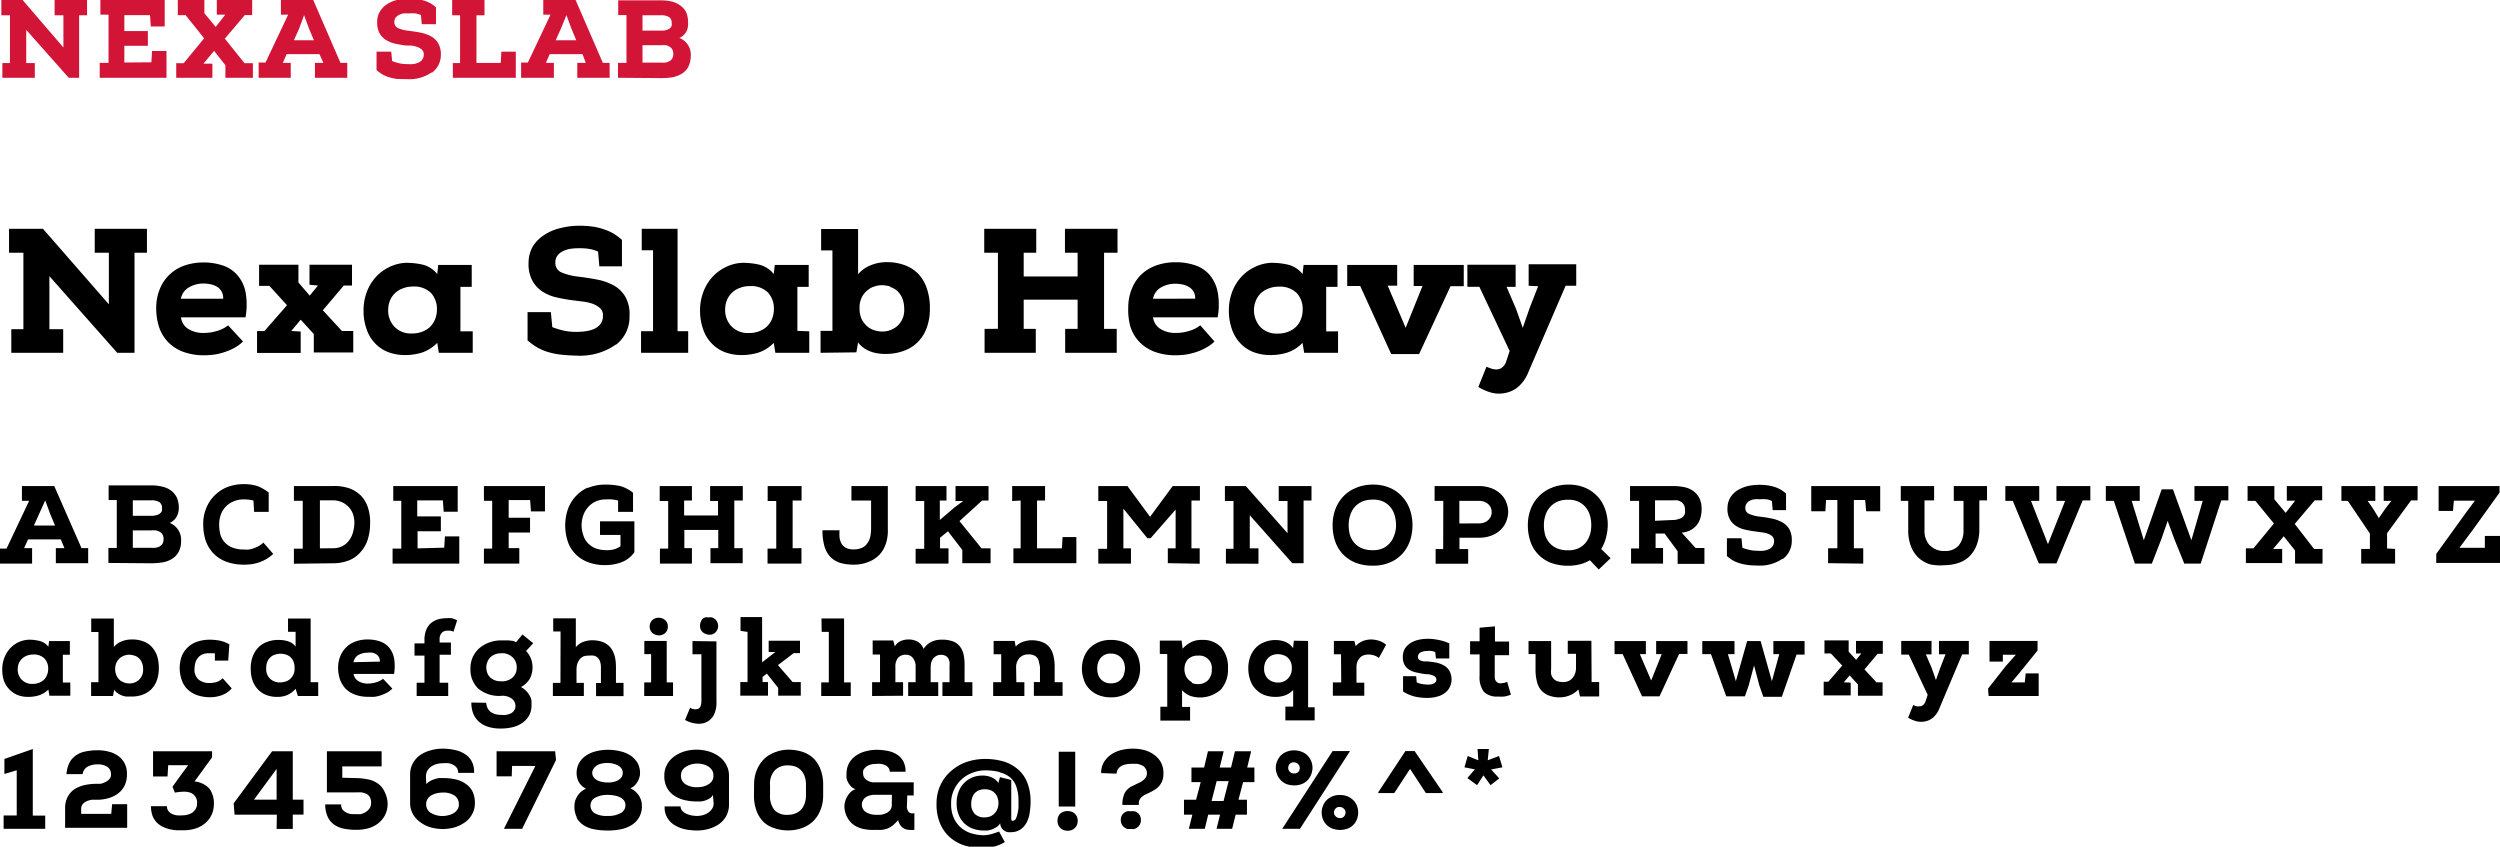
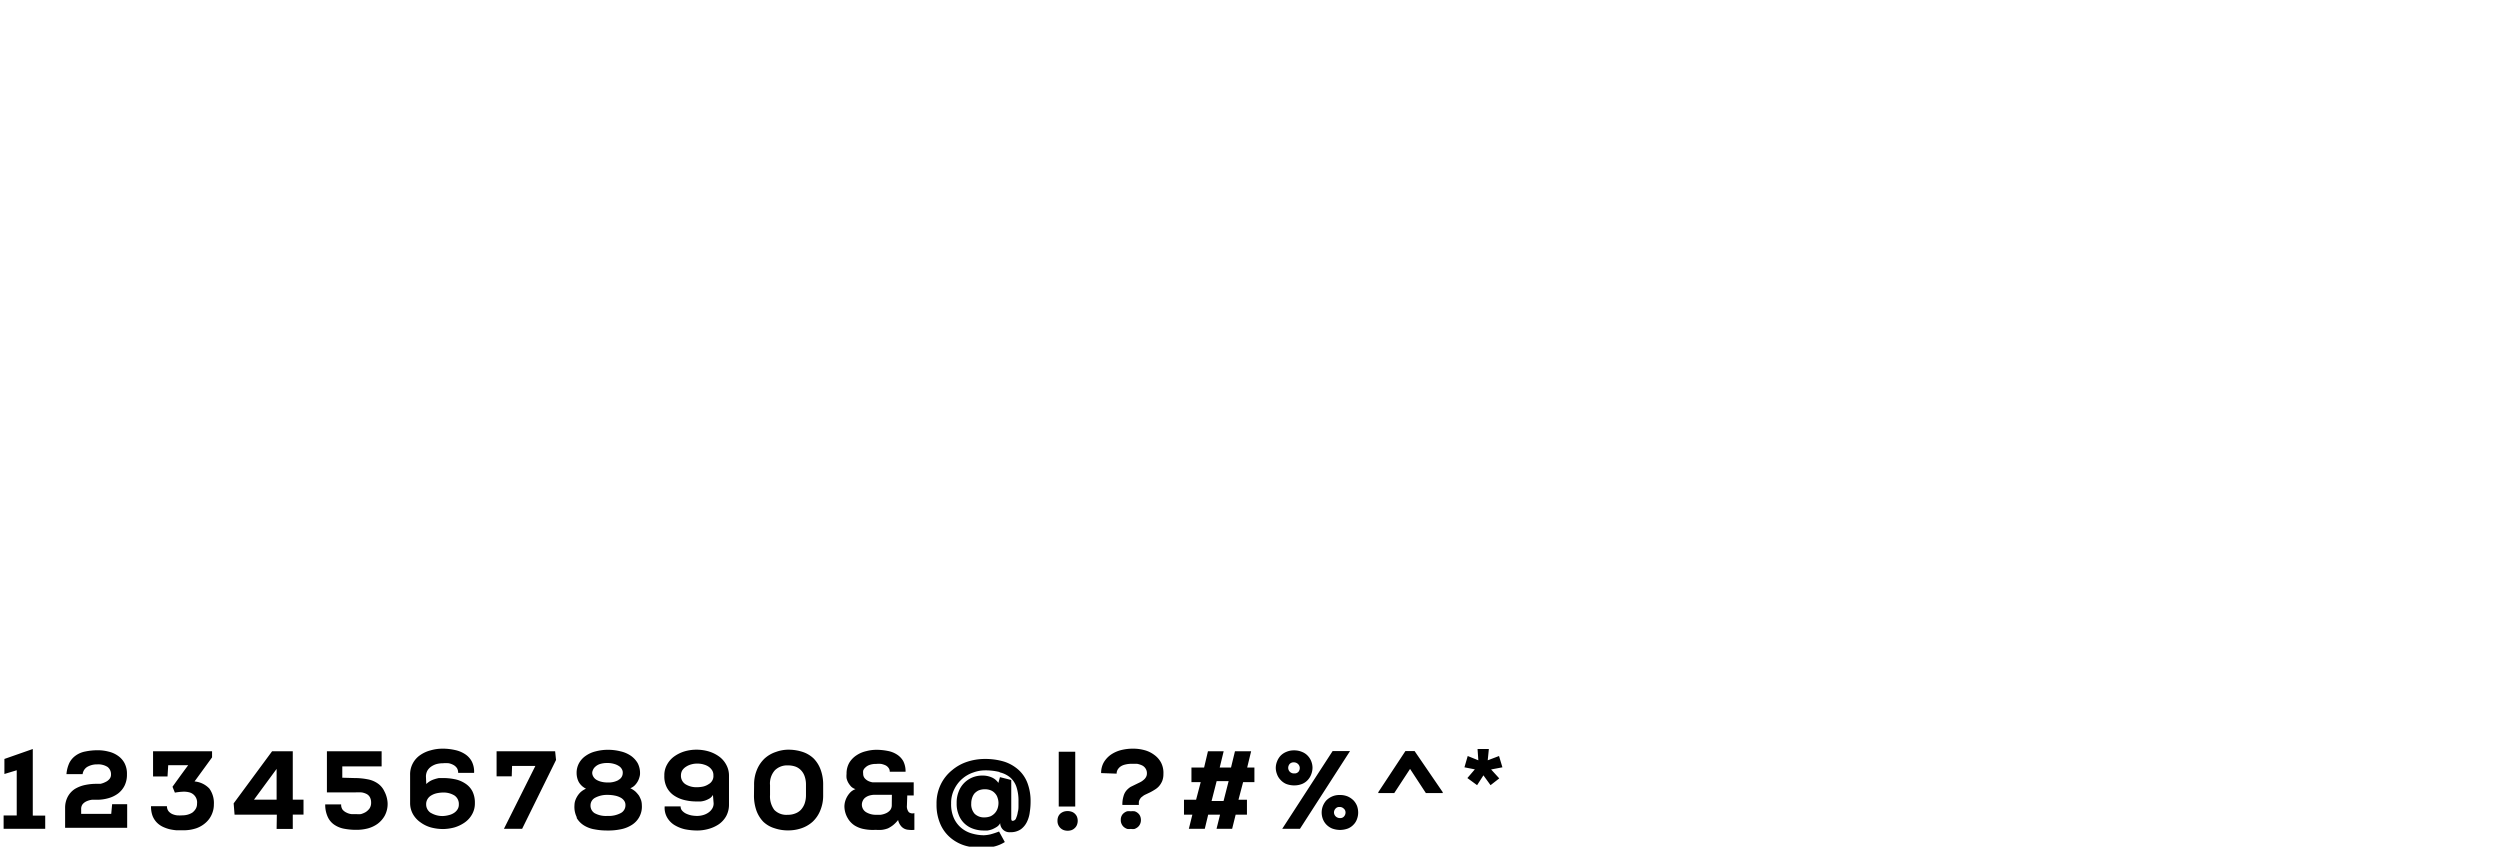
<svg xmlns="http://www.w3.org/2000/svg" id="Layer_1" data-name="Layer 1" viewBox="0 0 221.16 74.9">
  <defs>
    <style>.cls-1{fill:none;}.cls-2{clip-path:url(#clip-path);}.cls-3{fill:#d21437;}</style>
    <clipPath id="clip-path">
      <rect class="cls-1" y="-0.13" width="221.16" height="75.13" />
    </clipPath>
  </defs>
  <title>nexa-slab-accent-typography</title>
  <g class="cls-2">
-     <path class="cls-3" d="M56.84,4h1.61a2.86,2.86,0,0,1,.43,0,.82.82,0,0,1,.35.13.69.69,0,0,1,.24.24.75.75,0,0,1,.09.39.77.77,0,0,1-.11.44.67.67,0,0,1-.29.24.88.88,0,0,1-.36.1,2.12,2.12,0,0,1-.34,0H56.84Zm0-2.65h1.62a1.28,1.28,0,0,1,.74.17.59.59,0,0,1,.22.51.75.75,0,0,1,0,.24.48.48,0,0,1-.14.22.94.94,0,0,1-.3.16,1.59,1.59,0,0,1-.49.06H56.84Zm1.62,5.56a6,6,0,0,0,1-.07,2.58,2.58,0,0,0,.82-.3,1.59,1.59,0,0,0,.59-.59,2.24,2.24,0,0,0,.24-1,1.59,1.59,0,0,0-1-1.59,1.38,1.38,0,0,0,.64-.62A1.65,1.65,0,0,0,60.87,2a2.29,2.29,0,0,0-.17-.92A1.69,1.69,0,0,0,60.2.5a2.23,2.23,0,0,0-.76-.36,4.26,4.26,0,0,0-1-.11H54.69v1.3h.73V5.56h-.75V6.88ZM50.11,1.34l.45,1.22.42,1H49.16l.45-1Zm1.71,4.22h-.75V6.88h2.86V5.56h-.6L50.92,0H48.06v1.3h.64l-2,4.23h-.6V6.88H49V5.56h-.71l.34-.77h2.9ZM40.7,1.35V5.58h-.64v1.3h5.57V4.57H44.35l-.05,1H42.15V1.35h.71V0H40V1.35ZM38.2,6.44A1.94,1.94,0,0,0,39,4.84a1.89,1.89,0,0,0-.23-1,1.63,1.63,0,0,0-.63-.62,3.23,3.23,0,0,0-.92-.33c-.35-.07-.71-.12-1.08-.17a3,3,0,0,1-.94-.24.54.54,0,0,1-.31-.54.64.64,0,0,1,.1-.37.85.85,0,0,1,.29-.24,1.24,1.24,0,0,1,.41-.14,3.64,3.64,0,0,1,.48,0,3.44,3.44,0,0,1,.61,0,2.44,2.44,0,0,1,.46.14l.07.81h1.26V1.73c0-.12,0-.23,0-.34s0-.22,0-.34,0-.25,0-.39a2.28,2.28,0,0,0-.38-.3,2.42,2.42,0,0,0-.51-.25A3.61,3.61,0,0,0,37-.06a4.15,4.15,0,0,0-.83-.07A4.52,4.52,0,0,0,35.12,0a2.66,2.66,0,0,0-.89.38,1.9,1.9,0,0,0-.62.64,1.62,1.62,0,0,0-.24.89,2,2,0,0,0,.19,1,1.65,1.65,0,0,0,.56.61,2.62,2.62,0,0,0,.82.34c.32.07.65.13,1,.17l.44,0a2.11,2.11,0,0,1,.51.12,1.06,1.06,0,0,1,.42.23.54.54,0,0,1,.18.44.72.72,0,0,1-.13.44.8.8,0,0,1-.33.27,1.69,1.69,0,0,1-.48.14,4.91,4.91,0,0,1-.55,0,3.1,3.1,0,0,1-.76-.09,3.94,3.94,0,0,1-.55-.18l-.08-.83H33.31V6.2a4.29,4.29,0,0,0,.5.37,3,3,0,0,0,.57.25,4.15,4.15,0,0,0,.71.16Q35.49,7,36,7a3.44,3.44,0,0,0,2.19-.6M26.9,1.34l.45,1.22.42,1H26l.45-1Zm1.71,4.22h-.75V6.88h2.86V5.56h-.6L27.71,0H24.85v1.3h.64l-2,4.23h-.61V6.88h2.84V5.56h-.7l.34-.77h2.9ZM19.89,3.42l1.77-2.09h.65V0H19.18V1.3l.75,0-.85,1.08-1-1.21V0H15.73V1.34h.69l1.64,2.05-1.81,2.2h-.66V6.88h3.2V5.63l-.79,0,.94-1.13,1,1.27V6.88h2.43V5.59h-.74ZM11,5.53V4.05h2.08V2.75H11V1.34h2.27l.07,1h1.23V0H8.88v1.3H9.6V5.56H8.82V6.88h5.91V4.51H13.45l-.06,1ZM3.08,6.88V5.58H2.32V2.64L6.08,6.88H7V1.35h.7V0H4.83V1.35h.78V4.2L2,0H.12V1.35H.88V5.58H.21v1.3Z" />
    <path d="M132.63,68.86l-.72-.79,1-.19-.3-1-1,.38.1-1h-1l.07,1-.94-.38-.29,1,.92.18-.66.77.86.63.56-.87.63.87Zm-9.29,1.3,1.4-2.14,1.4,2.14h1.49v-.08l-2.49-3.64h-.81l-2.4,3.64v.08Zm-4.47,1.37a.43.43,0,0,1,.16.31.52.52,0,0,1-.11.36.43.43,0,0,1-.37.17.53.53,0,0,1-.4-.16.49.49,0,0,1-.14-.35.5.5,0,0,1,.14-.33.42.42,0,0,1,.35-.14.49.49,0,0,1,.37.14m-1.05-1.06a1.66,1.66,0,0,0-.5.35,1.71,1.71,0,0,0-.3.5,1.62,1.62,0,0,0,0,1.12,1.45,1.45,0,0,0,.31.5,1.54,1.54,0,0,0,.51.35,2,2,0,0,0,1.41,0,1.41,1.41,0,0,0,.5-.35,1.29,1.29,0,0,0,.3-.5,1.63,1.63,0,0,0,.1-.57,1.8,1.8,0,0,0-.1-.57,1.57,1.57,0,0,0-.31-.49,1.71,1.71,0,0,0-.51-.35,1.73,1.73,0,0,0-.71-.13,1.56,1.56,0,0,0-.7.14m-3-2.89a.49.49,0,0,1,.16.31.53.53,0,0,1-.1.37.45.45,0,0,1-.38.16.51.51,0,0,1-.41-.16.5.5,0,0,1-.13-.36.56.56,0,0,1,.13-.32.48.48,0,0,1,.37-.14.52.52,0,0,1,.36.14m3.07-1.14-4.46,6.88H115l4.43-6.88Zm-4.11.08a1.49,1.49,0,0,0-.51.35,1.59,1.59,0,0,0-.3.5,1.54,1.54,0,0,0-.11.55,1.56,1.56,0,0,0,.11.57,1.36,1.36,0,0,0,.31.5,1.43,1.43,0,0,0,.5.36,2,2,0,0,0,.71.13,1.86,1.86,0,0,0,.7-.13,1.38,1.38,0,0,0,.51-.36,1.48,1.48,0,0,0,.3-.5,1.66,1.66,0,0,0,.11-.58,1.59,1.59,0,0,0-.11-.56,1.5,1.5,0,0,0-.31-.49,1.39,1.39,0,0,0-.5-.34,1.76,1.76,0,0,0-.71-.14,1.68,1.68,0,0,0-.7.14m-6.92-.06-.34,1.44h-1.12v1.29h.82l-.41,1.56h-1.07v1.32h.74l-.31,1.25h1.41l.3-1.25h1.05l-.31,1.25H109l.31-1.25h1V70.75h-.75l.41-1.56h1V67.9h-.64l.35-1.44h-1.43l-.35,1.44h-1l.35-1.44Zm1.83,2.64-.45,1.76h-1.06l.45-1.76Zm-8.32,4.23a1,1,0,0,0,.28-.16.75.75,0,0,0,.2-.26.81.81,0,0,0,.08-.37.84.84,0,0,0-.08-.37.71.71,0,0,0-.2-.25.76.76,0,0,0-.28-.15,1.24,1.24,0,0,0-.33,0,1.26,1.26,0,0,0-.33,0,.85.85,0,0,0-.28.15.68.68,0,0,0-.2.24.75.75,0,0,0-.08.37.76.76,0,0,0,.08.38.75.75,0,0,0,.2.26,1,1,0,0,0,.29.16,1.24,1.24,0,0,0,.33,0,.93.93,0,0,0,.32,0m-1.59-4.89a.73.73,0,0,1,.08-.33.92.92,0,0,1,.24-.28,1.16,1.16,0,0,1,.42-.19,2.28,2.28,0,0,1,.63-.07l.44,0a1.87,1.87,0,0,1,.42.13.76.76,0,0,1,.32.27.75.75,0,0,1,.13.47.61.61,0,0,1-.08.3.82.82,0,0,1-.21.25,1.41,1.41,0,0,1-.31.21l-.37.18-.47.23a1.7,1.7,0,0,0-.38.33,1.3,1.3,0,0,0-.25.5,2.4,2.4,0,0,0-.1.77h1.46a2.44,2.44,0,0,1,0-.29.84.84,0,0,1,.07-.19l.09-.14a.69.69,0,0,1,.13-.11,1.12,1.12,0,0,1,.29-.19l.4-.19a4.49,4.49,0,0,0,.42-.24,1.61,1.61,0,0,0,.38-.31,1.71,1.71,0,0,0,.28-.45,1.64,1.64,0,0,0,.11-.62,2,2,0,0,0-.2-1,2,2,0,0,0-.61-.7,2.51,2.51,0,0,0-.87-.42,3.75,3.75,0,0,0-1-.13,4.26,4.26,0,0,0-1.08.13,2.85,2.85,0,0,0-.9.41,2.23,2.23,0,0,0-.62.68,1.9,1.9,0,0,0-.23.94Zm-4,5a.81.81,0,0,0,.28-.17.79.79,0,0,0,.2-.27,1,1,0,0,0,0-.78.86.86,0,0,0-.2-.26.76.76,0,0,0-.29-.16,1.11,1.11,0,0,0-.66,0,1,1,0,0,0-.29.16.79.79,0,0,0-.2.27.92.92,0,0,0-.07.38.85.85,0,0,0,.28.66.85.85,0,0,0,.29.17,1.11,1.11,0,0,0,.66,0m-1.12-6.94,0,4.85h1.46l0-4.85Zm-6,3.42a1,1,0,0,1,.37.27.94.94,0,0,1,.22.39,1.42,1.42,0,0,1,.08.45,1.57,1.57,0,0,1-.08.49,1.14,1.14,0,0,1-.24.41,1.21,1.21,0,0,1-.38.28,1.49,1.49,0,0,1-.54.1,1.18,1.18,0,0,1-.87-.32,1.26,1.26,0,0,1-.3-.91,1.49,1.49,0,0,1,.07-.47,1.23,1.23,0,0,1,.21-.41,1.21,1.21,0,0,1,.38-.28,1.5,1.5,0,0,1,.55-.1,1.39,1.39,0,0,1,.53.1m.8-1.59a2.22,2.22,0,0,1,.92.46,1.94,1.94,0,0,1,.54.83,3.88,3.88,0,0,1,.18,1.27c0,.06,0,.18,0,.37s0,.37-.06.57a2.13,2.13,0,0,1-.15.54.33.33,0,0,1-.27.24l-.1,0s-.06-.08-.06-.18V69l-1-.25-.14.51a1.36,1.36,0,0,0-.57-.48,2,2,0,0,0-.85-.17,2.27,2.27,0,0,0-.91.18,2.22,2.22,0,0,0-.72.5,2.17,2.17,0,0,0-.47.76,2.57,2.57,0,0,0-.17,1,2.5,2.5,0,0,0,.17,1,2.06,2.06,0,0,0,.48.76,2.12,2.12,0,0,0,.77.49,2.78,2.78,0,0,0,1,.17l.31,0a2.13,2.13,0,0,0,.4-.1,2.82,2.82,0,0,0,.42-.22.86.86,0,0,0,.3-.33.82.82,0,0,0,.9.8,1.57,1.57,0,0,0,.93-.26,1.75,1.75,0,0,0,.54-.66,2.67,2.67,0,0,0,.25-.87,5.75,5.75,0,0,0,.07-.91,4.53,4.53,0,0,0-.27-1.63,3,3,0,0,0-.79-1.18,3.53,3.53,0,0,0-1.27-.73,5.74,5.74,0,0,0-1.73-.24,5,5,0,0,0-1.52.24,4,4,0,0,0-1.36.75,3.66,3.66,0,0,0-1,1.25,3.83,3.83,0,0,0-.38,1.75,4.22,4.22,0,0,0,.35,1.8,3.28,3.28,0,0,0,.93,1.22,3.6,3.6,0,0,0,1.32.68A5.26,5.26,0,0,0,87,75a4,4,0,0,0,.89-.1,3.11,3.11,0,0,0,1-.41l-.51-.93a7.45,7.45,0,0,1-.76.25,3.12,3.12,0,0,1-.59.08A3.89,3.89,0,0,1,86,73.74a2.54,2.54,0,0,1-.94-.48,2.44,2.44,0,0,1-.67-.87,3,3,0,0,1-.25-1.31,2.69,2.69,0,0,1,.28-1.26,2.88,2.88,0,0,1,1.67-1.48,3.07,3.07,0,0,1,1-.19,5.16,5.16,0,0,1,1.31.14m-8.14,2.08h.57V69.21H77.56l-.36,0a1.46,1.46,0,0,1-.39-.12,1,1,0,0,1-.32-.25.61.61,0,0,1-.13-.39,1,1,0,0,1,0-.27.64.64,0,0,1,.19-.28,1,1,0,0,1,.37-.23,1.66,1.66,0,0,1,.59-.09,2.22,2.22,0,0,1,.45,0,1.78,1.78,0,0,1,.39.13.73.73,0,0,1,.26.23.52.52,0,0,1,.1.33h1.4a2,2,0,0,0-.2-.93,1.67,1.67,0,0,0-.56-.59,2.23,2.23,0,0,0-.82-.32,5.19,5.19,0,0,0-1-.1,3.6,3.6,0,0,0-.9.12,2.57,2.57,0,0,0-.85.36,2.09,2.09,0,0,0-.64.65,1.91,1.91,0,0,0-.25,1,1.81,1.81,0,0,0,0,.38,1.49,1.49,0,0,0,.15.4,2.11,2.11,0,0,0,.26.35,1,1,0,0,0,.38.22,1.3,1.3,0,0,0-.42.25,1.92,1.92,0,0,0-.5.85,1.77,1.77,0,0,0-.06.43A2.11,2.11,0,0,0,75,72.39a1.87,1.87,0,0,0,.61.64,2.4,2.4,0,0,0,.86.32,3.93,3.93,0,0,0,1,.06,3.43,3.43,0,0,0,.56,0,2.33,2.33,0,0,0,.52-.13A2.55,2.55,0,0,0,79,73a2.82,2.82,0,0,0,.45-.46,1.22,1.22,0,0,0,.23.5.91.91,0,0,0,.32.27,1,1,0,0,0,.41.1,2,2,0,0,0,.48,0V71.93a.53.53,0,0,1-.49-.08.81.81,0,0,1-.17-.59Zm-1.37.85a.7.7,0,0,1-.16.47,1.05,1.05,0,0,1-.39.27,1.66,1.66,0,0,1-.45.12l-.36,0a1.68,1.68,0,0,1-.91-.23.78.78,0,0,1-.3-1,.73.73,0,0,1,.2-.27,1.13,1.13,0,0,1,.38-.2,1.75,1.75,0,0,1,.55-.07H78.9ZM68.12,69.46a1.76,1.76,0,0,1,.43-1.32,1.54,1.54,0,0,1,1.14-.43,2,2,0,0,1,.66.1,1.3,1.3,0,0,1,.5.32,1.45,1.45,0,0,1,.33.54,2.22,2.22,0,0,1,.12.77v.87a2.28,2.28,0,0,1-.12.78,1.65,1.65,0,0,1-.34.56,1.34,1.34,0,0,1-.51.32,1.69,1.69,0,0,1-.64.11,1.49,1.49,0,0,1-1.19-.43,2,2,0,0,1-.38-1.32Zm-1.42.87a4,4,0,0,0,.21,1.36,2.81,2.81,0,0,0,.61,1,2.48,2.48,0,0,0,1,.58,3.69,3.69,0,0,0,1.23.19,3.59,3.59,0,0,0,1.12-.18,2.86,2.86,0,0,0,1-.57,2.76,2.76,0,0,0,.69-1,3.4,3.4,0,0,0,.26-1.38v-.87a3.77,3.77,0,0,0-.22-1.36,2.74,2.74,0,0,0-.62-1,2.58,2.58,0,0,0-1-.59,4,4,0,0,0-1.24-.19,3.24,3.24,0,0,0-1.1.2,2.78,2.78,0,0,0-1,.58,2.87,2.87,0,0,0-.68,1,3.37,3.37,0,0,0-.25,1.36Zm-3.57.73a.86.86,0,0,1-.13.48,1.14,1.14,0,0,1-.34.35,1.51,1.51,0,0,1-.48.22,1.88,1.88,0,0,1-.53.07,2.83,2.83,0,0,1-.5-.05,2.16,2.16,0,0,1-.47-.16,1.14,1.14,0,0,1-.34-.26.54.54,0,0,1-.13-.37H58.8a1.7,1.7,0,0,0,.23,1,1.9,1.9,0,0,0,.64.65,3.17,3.17,0,0,0,.92.37,5.6,5.6,0,0,0,1.09.11,3.69,3.69,0,0,0,1-.14,3.09,3.09,0,0,0,.92-.42,2.17,2.17,0,0,0,.65-.73,2.12,2.12,0,0,0,.24-1V68.64a2,2,0,0,0-.25-1,2.13,2.13,0,0,0-.66-.74,3.07,3.07,0,0,0-.93-.44,3.86,3.86,0,0,0-1.06-.14,3.74,3.74,0,0,0-1,.14,3.13,3.13,0,0,0-.92.44,2.14,2.14,0,0,0-.65.72,1.9,1.9,0,0,0-.25,1A2.11,2.11,0,0,0,59,69.68a1.93,1.93,0,0,0,.65.71,2.81,2.81,0,0,0,.92.39,4.48,4.48,0,0,0,1,.12l.42,0a1.87,1.87,0,0,0,.41-.09,2.22,2.22,0,0,0,.38-.18.86.86,0,0,0,.29-.31Zm-.92-3.44a1.42,1.42,0,0,1,.47.2,1.12,1.12,0,0,1,.32.33.8.8,0,0,1,.11.44.78.78,0,0,1-.1.46.82.82,0,0,1-.32.32,1.51,1.51,0,0,1-.48.21,2.65,2.65,0,0,1-.58.06,1.8,1.8,0,0,1-1-.27.88.88,0,0,1-.39-.77.9.9,0,0,1,.11-.44,1.08,1.08,0,0,1,.32-.32,1.55,1.55,0,0,1,.45-.21,1.91,1.91,0,0,1,.54-.08,2.12,2.12,0,0,1,.57.07m-7.85,2.76a1.73,1.73,0,0,1,.5.17.91.91,0,0,1,.33.28.64.64,0,0,1,.12.38.78.78,0,0,1-.4.71,2.27,2.27,0,0,1-1.2.26,2.07,2.07,0,0,1-1.14-.25.79.79,0,0,1-.35-.69.76.76,0,0,1,.43-.68,2.24,2.24,0,0,1,1.1-.24,2.93,2.93,0,0,1,.61.06M54.73,69a1.86,1.86,0,0,1-1,.22,2.12,2.12,0,0,1-.52-.06,1.6,1.6,0,0,1-.42-.16.78.78,0,0,1-.28-.26.7.7,0,0,1-.12-.34.58.58,0,0,1,.06-.27.75.75,0,0,1,.21-.3,1.09,1.09,0,0,1,.41-.24,2,2,0,0,1,.63-.09,2,2,0,0,1,.63.08,1.5,1.5,0,0,1,.44.2.74.74,0,0,1,.25.28.58.58,0,0,1,.07.34.68.68,0,0,1-.39.6M51,72.33a1.9,1.9,0,0,0,.66.69,2.57,2.57,0,0,0,.95.35,5.8,5.8,0,0,0,1.11.1,5.41,5.41,0,0,0,1.15-.1,2.84,2.84,0,0,0,1-.38,1.9,1.9,0,0,0,.91-1.77,1.51,1.51,0,0,0-.06-.41,2.6,2.6,0,0,0-.19-.42,2.73,2.73,0,0,0-.32-.37,2,2,0,0,0-.45-.29,1.11,1.11,0,0,0,.4-.26,1.67,1.67,0,0,0,.26-.35,1.5,1.5,0,0,0,.15-.38,1,1,0,0,0,.05-.33,1.87,1.87,0,0,0-.21-.9,2.06,2.06,0,0,0-.6-.65,2.64,2.64,0,0,0-.9-.39,4.48,4.48,0,0,0-1.13-.14,4.22,4.22,0,0,0-1.09.14,2.57,2.57,0,0,0-.87.39,1.89,1.89,0,0,0-.59.64,1.78,1.78,0,0,0-.22.91,1.72,1.72,0,0,0,.19.77,1.48,1.48,0,0,0,.64.59,1.9,1.9,0,0,0-.46.29,1.79,1.79,0,0,0-.31.38,1.88,1.88,0,0,0-.19.41,1.36,1.36,0,0,0-.06.38,2.06,2.06,0,0,0,.22,1.1M45.3,67.76h2.06l-2.78,5.56h1.61l3-6.09-.08-.77H43.93v2.22h1.34Zm-7.16,4.17a.88.88,0,0,1-.44-.76.85.85,0,0,1,.11-.46.92.92,0,0,1,.32-.33,1.61,1.61,0,0,1,.48-.2,2.88,2.88,0,0,1,.59-.07,1.85,1.85,0,0,1,1,.26.9.9,0,0,1,.39.79.77.77,0,0,1-.11.43,1,1,0,0,1-.31.32,1.42,1.42,0,0,1-.47.2,2.43,2.43,0,0,1-.55.08,2,2,0,0,1-1-.26m-.47-3.24a1.13,1.13,0,0,1,.11-.48,1.14,1.14,0,0,1,.32-.37,1.66,1.66,0,0,1,.48-.24,2.21,2.21,0,0,1,.59-.08,3,3,0,0,1,.52,0,1.54,1.54,0,0,1,.43.16.9.9,0,0,1,.3.28.78.78,0,0,1,.1.41h1.41a2,2,0,0,0-.2-1,1.76,1.76,0,0,0-.59-.65,2.62,2.62,0,0,0-.9-.37,4.91,4.91,0,0,0-1.11-.12,3.75,3.75,0,0,0-1.05.15,2.86,2.86,0,0,0-.92.42,2.06,2.06,0,0,0-.89,1.75v2.47a2,2,0,0,0,.25,1,2.23,2.23,0,0,0,.67.73,2.87,2.87,0,0,0,.93.45,4.17,4.17,0,0,0,1.06.14,4.07,4.07,0,0,0,1-.14,3.13,3.13,0,0,0,.92-.44,2.14,2.14,0,0,0,.65-.72,1.93,1.93,0,0,0,.25-1A2.25,2.25,0,0,0,41.79,70a1.83,1.83,0,0,0-.65-.7,2.58,2.58,0,0,0-.92-.37,5.1,5.1,0,0,0-1-.1l-.39,0a3.25,3.25,0,0,0-.42.11,1.84,1.84,0,0,0-.38.17,1.69,1.69,0,0,0-.32.25Zm-7.4.11v-1h3.48V66.46H28.92V70.1H31.4a5.32,5.32,0,0,1,.6,0,1.49,1.49,0,0,1,.45.15.71.71,0,0,1,.28.29,1,1,0,0,1,.1.47.9.9,0,0,1-.14.51,1.29,1.29,0,0,1-.34.32,1.78,1.78,0,0,1-.43.18,2.08,2.08,0,0,1-.39,0l-.43,0a1.25,1.25,0,0,1-.44-.13,1,1,0,0,1-.35-.26.75.75,0,0,1-.13-.47H28.77A2.54,2.54,0,0,0,29,72.28a1.67,1.67,0,0,0,.56.67,2.28,2.28,0,0,0,.87.36,5.69,5.69,0,0,0,1.14.1,3.93,3.93,0,0,0,.95-.12,2.64,2.64,0,0,0,.88-.41,2.27,2.27,0,0,0,.64-.73,2.21,2.21,0,0,0,.25-1.1A2.48,2.48,0,0,0,34,70a1.71,1.71,0,0,0-.58-.69,2.28,2.28,0,0,0-.9-.37,6,6,0,0,0-1.16-.11Zm-7.81,1.94,2-2.72v2.72Zm2,2.59h1.43V72.06h.95V70.74h-.95V66.46H24.07l-3.4,4.61.08,1h3.74Zm-9-3.21a4.91,4.91,0,0,1,.67-.08,1.88,1.88,0,0,1,.63.06.92.92,0,0,1,.66,1,.85.85,0,0,1-.12.46,1.18,1.18,0,0,1-.3.33,1.57,1.57,0,0,1-.42.18,1.82,1.82,0,0,1-.46.06,3.55,3.55,0,0,1-.46,0,1.5,1.5,0,0,1-.44-.12.93.93,0,0,1-.33-.26.71.71,0,0,1-.13-.43H13.36a2.35,2.35,0,0,0,.13.84,1.78,1.78,0,0,0,.36.58,1.89,1.89,0,0,0,.51.38,3.29,3.29,0,0,0,.62.23,4.58,4.58,0,0,0,.63.1c.21,0,.4,0,.59,0a3.51,3.51,0,0,0,1.17-.18,2.47,2.47,0,0,0,.85-.51,2.08,2.08,0,0,0,.52-.73,2.12,2.12,0,0,0,.18-.87,2.18,2.18,0,0,0-.4-1.4,2.05,2.05,0,0,0-1.31-.63L18.76,67v-.54H13.54v2.23h1.28l.06-1h1.77l-.29.39-.38.52-.39.54-.33.46ZM7.18,71.57a.68.68,0,0,1,.14-.44,1,1,0,0,1,.37-.26,1.69,1.69,0,0,1,.44-.12l.4,0a3.62,3.62,0,0,0,1.06-.14,2.58,2.58,0,0,0,.85-.41,2,2,0,0,0,.58-.7,2.19,2.19,0,0,0,.21-1,2,2,0,0,0-.22-1,1.85,1.85,0,0,0-.59-.65,2.33,2.33,0,0,0-.82-.36,3.73,3.73,0,0,0-.94-.12,5.35,5.35,0,0,0-1.11.11,2.13,2.13,0,0,0-.84.35,1.79,1.79,0,0,0-.57.65,2.87,2.87,0,0,0-.26,1H7.31a.88.88,0,0,1,.43-.65,1.71,1.71,0,0,1,.86-.21,1.54,1.54,0,0,1,.92.23.81.81,0,0,1,.3.67.59.59,0,0,1-.15.41,1,1,0,0,1-.36.26,1.77,1.77,0,0,1-.42.15l-.35,0a4.9,4.9,0,0,0-1,.1,2.92,2.92,0,0,0-.91.35,1.88,1.88,0,0,0-.63.68,2.09,2.09,0,0,0-.24,1v1.76h5.49V71.14H9.92L9.84,72H7.18ZM.32,73.32H4V72.15H2.9V66.26l-2.51.88v1.33l1.09-.33v4H.32Z" />
-     <path d="M175.92,61.57h4.43v-2H179.2l-.08.8h-1.18l.69-.82,1.62-2V56.7H176v1.83h1.18l0-.61h1.15l-.89,1-1.57,2Zm-3.81-3.69-.47,1.21-.38,1.07-.37-1.06-.52-1.21h.5V56.7h-2.68v1.21h.67l1.67,3.56-.2.61a.72.72,0,0,1-.23.31.49.49,0,0,1-.28.09.92.92,0,0,1-.29,0l-.28-.11-.45,1.12a2.8,2.8,0,0,0,.76.32,1.68,1.68,0,0,0,.77,0,1.45,1.45,0,0,0,.7-.35,2.11,2.11,0,0,0,.55-.83l2-4.74h.59V56.7h-2.64v1.18Zm-9,2.48.52-.61.73.8v1h2.18V60.36H166l-1.06-1.14,1.16-1.38h.46V56.7h-2.37v1.11l.47,0-.46.56-.66-.72v-1h-2.14v1.16h.57l1,1.07-1.23,1.43h-.41v1.21h2.39V60.39ZM152.71,61.6h1.65l.33-.94.48-1.79.47,1.77.35,1h1.64l1.3-3.73h.71V56.71h-2.76v1.16h.52l-.65,2.39-1-3.55h-1.19l-1,3.55-.7-2.39h.58V56.71h-2.85v1.16h.77Zm-7.45,0h1.55l1.73-3.75h.74V56.71h-2.77v1.16H147l-.93,2.33-1-2.33h.53V56.71h-2.77v1.16h.72Zm-4.48-4.91h-2.09v1.15h.73V59.1a1.4,1.4,0,0,1-.08.47,1.07,1.07,0,0,1-.22.39.86.86,0,0,1-.33.27,1.15,1.15,0,0,1-.45.11,1.89,1.89,0,0,1-.58-.08.84.84,0,0,1-.35-.24,1,1,0,0,1-.19-.37,2.19,2.19,0,0,1,0-.46V56.71h-2v1.15h.62V59.2a4.22,4.22,0,0,0,.1,1,2,2,0,0,0,.33.78,1.72,1.72,0,0,0,.68.52,2.6,2.6,0,0,0,1.09.19,2.27,2.27,0,0,0,.76-.15,2.14,2.14,0,0,0,.83-.55l.14.62h1.7V60.34h-.67Zm-9.89-1.16v1.2h-.84v1.16h.84v1.9a2.11,2.11,0,0,0,.38,1.41,1.63,1.63,0,0,0,1.23.42,4.61,4.61,0,0,0,.56,0,2.53,2.53,0,0,0,.6-.17l-.33-1.13a1.4,1.4,0,0,1-.41.11.79.79,0,0,1-.35,0,.6.6,0,0,1-.25-.2.68.68,0,0,1-.09-.37v-1.9h1.27V56.75h-1.25V55.41Zm-2.68,2.72V56.92a3.82,3.82,0,0,0-.92-.3,4.65,4.65,0,0,0-1-.11,3.57,3.57,0,0,0-.8.09,2.28,2.28,0,0,0-.7.28,1.74,1.74,0,0,0-.51.5,1.46,1.46,0,0,0-.18.75,1.42,1.42,0,0,0,.16.7,1.18,1.18,0,0,0,.43.43,2,2,0,0,0,.65.24,7.76,7.76,0,0,0,.8.14,1.49,1.49,0,0,1,.7.15.38.38,0,0,1,.23.32.36.36,0,0,1-.21.34,1.13,1.13,0,0,1-.57.11,3.08,3.08,0,0,1-.59-.07,1.21,1.21,0,0,1-.37-.13l-.05-.54h-1.16l0,1.35a3.41,3.41,0,0,0,1,.44,4.72,4.72,0,0,0,1.13.13,3.06,3.06,0,0,0,.9-.12,1.82,1.82,0,0,0,.67-.32,1.4,1.4,0,0,0,.43-.51,1.51,1.51,0,0,0,.16-.63,1.61,1.61,0,0,0-.17-.78,1.23,1.23,0,0,0-.47-.49,2.32,2.32,0,0,0-.7-.27,7.29,7.29,0,0,0-.85-.11l-.25,0a1,1,0,0,1-.25-.06.43.43,0,0,1-.2-.11.29.29,0,0,1-.08-.21.43.43,0,0,1,.24-.42,1.23,1.23,0,0,1,.55-.12,2,2,0,0,1,.42,0,1.21,1.21,0,0,1,.32.1l.06.56Zm-9.56,2.12h-.74v1.18h2.78V60.39H120V59.06a1.38,1.38,0,0,1,.09-.54,1.25,1.25,0,0,1,.24-.36.9.9,0,0,1,.34-.2,1.34,1.34,0,0,1,.4-.06,1.61,1.61,0,0,1,.48.08,1.19,1.19,0,0,1,.43.23l.64-1.17a1.67,1.67,0,0,0-.65-.36,2.35,2.35,0,0,0-.68-.11,2,2,0,0,0-.73.14,1.67,1.67,0,0,0-.63.45l-.12-.46H118v1.18h.63Zm-6.48-.32a1.2,1.2,0,0,1-.34-.9,1.38,1.38,0,0,1,.08-.5,1,1,0,0,1,.24-.4,1.08,1.08,0,0,1,.38-.28,1.36,1.36,0,0,1,.51-.1,1.5,1.5,0,0,1,.47.08,1,1,0,0,1,.4.22,1.19,1.19,0,0,1,.27.38,1.35,1.35,0,0,1,.1.55,1.28,1.28,0,0,1-.11.58,1.18,1.18,0,0,1-.29.4,1.15,1.15,0,0,1-.78.3,1.29,1.29,0,0,1-.93-.33m2.29-3.37-.07.65a1.69,1.69,0,0,0-.64-.53,2.44,2.44,0,0,0-.93-.18,2.66,2.66,0,0,0-1,.2,2,2,0,0,0-.75.51,2.31,2.31,0,0,0-.48.8,2.93,2.93,0,0,0-.16,1,3.05,3.05,0,0,0,.16,1,2,2,0,0,0,.47.81,2.08,2.08,0,0,0,.76.53,2.74,2.74,0,0,0,1,.18,2.5,2.5,0,0,0,.9-.15,1.86,1.86,0,0,0,.68-.46v1.47h-.69v1.22h2.59V62.57h-.58V56.7Zm-11.2,1.18v4.66h-.61v1.23h2.63V62.54h-.71V61.06a2,2,0,0,0,.75.51A2.76,2.76,0,0,0,108,61a2.62,2.62,0,0,0,.63-1.86,2.69,2.69,0,0,0-.6-1.88,2.21,2.21,0,0,0-1.7-.65,2,2,0,0,0-1,.22,2.41,2.41,0,0,0-.71.56l-.09-.72h-1.93v1.18Zm2.18,2.49a1.22,1.22,0,0,1-.37-.3,1.2,1.2,0,0,1-.22-.4,1.41,1.41,0,0,1-.07-.45,1.53,1.53,0,0,1,.07-.47,1.44,1.44,0,0,1,.23-.4A1.23,1.23,0,0,1,106,58a1.1,1.1,0,0,1,1.2,1.23,1.31,1.31,0,0,1-.33.94,1.2,1.2,0,0,1-.91.35,1.25,1.25,0,0,1-.53-.11m-6-.74a1.13,1.13,0,0,1-.23.4,1.08,1.08,0,0,1-.38.28,1.27,1.27,0,0,1-.54.1,1.25,1.25,0,0,1-.53-.1,1.08,1.08,0,0,1-.38-.28,1.13,1.13,0,0,1-.23-.4,1.85,1.85,0,0,1-.07-.48,1.45,1.45,0,0,1,.31-1,1.11,1.11,0,0,1,.92-.37,1.15,1.15,0,0,1,.5.1,1.21,1.21,0,0,1,.39.28,1.17,1.17,0,0,1,.25.42,1.8,1.8,0,0,1,.08.54,1.86,1.86,0,0,1-.09.48m-3.54.53a2.13,2.13,0,0,0,.5.8,2.28,2.28,0,0,0,.81.53,2.85,2.85,0,0,0,1.08.19,2.68,2.68,0,0,0,1.09-.2,2.2,2.2,0,0,0,.81-.55,2.3,2.3,0,0,0,.5-.8,2.7,2.7,0,0,0,.18-1,3.15,3.15,0,0,0-.17-1,2.4,2.4,0,0,0-.5-.81,2.42,2.42,0,0,0-.81-.53,3,3,0,0,0-1.1-.19,2.8,2.8,0,0,0-1.07.19,2.64,2.64,0,0,0-.81.53,2.42,2.42,0,0,0-.51.81,2.91,2.91,0,0,0-.18,1,2.79,2.79,0,0,0,.18,1m-6-1.06a1.24,1.24,0,0,1,.3-.88,1.05,1.05,0,0,1,.8-.31,1.15,1.15,0,0,1,.51.1.67.67,0,0,1,.29.26.7.7,0,0,1,.12.35A2.56,2.56,0,0,1,92,59v1.34h-.54v1.22H94V60.35h-.7V59a3.87,3.87,0,0,0-.14-1.1,1.77,1.77,0,0,0-.4-.73,1.49,1.49,0,0,0-.65-.4,2.69,2.69,0,0,0-.89-.13,2.52,2.52,0,0,0-.65.11,1.66,1.66,0,0,0-.72.45l-.09-.5H87.9v1.18h.67v2.47h-.71v1.22h2.76V60.35h-.71Zm-10,2.47V60.35h-.68V59a1.19,1.19,0,0,1,.24-.81.87.87,0,0,1,.68-.27.75.75,0,0,1,.62.28A1.18,1.18,0,0,1,81,59v1.35h-.66v1.22H83V60.35h-.67V59a1.74,1.74,0,0,1,.05-.39,1.33,1.33,0,0,1,.16-.34.85.85,0,0,1,.29-.24.76.76,0,0,1,.41-.1.8.8,0,0,1,.41.09.64.64,0,0,1,.24.22,1.1,1.1,0,0,1,.11.32,2.31,2.31,0,0,1,0,.37v1.42h-.63v1.22h2.65V60.35h-.69V58.89a4.44,4.44,0,0,0-.09-1,1.79,1.79,0,0,0-.33-.71,1.4,1.4,0,0,0-.61-.44,2.61,2.61,0,0,0-1-.15,2,2,0,0,0-.93.2,1.79,1.79,0,0,0-.67.62,1.18,1.18,0,0,0-.5-.63,1.62,1.62,0,0,0-.85-.21,1.75,1.75,0,0,0-.67.14,1.17,1.17,0,0,0-.52.47l-.14-.52H77.2V57.9h.65v2.45h-.7v1.22ZM72.69,55.9h.63v4.47h-.67v1.2h2.61v-1.2h-.59V54.71h-2Zm-6.56,0v4.44h-.64v1.2h2.45v-1.2h-.48v-.46l.38-.29,1,1.26v.69h2v-1.2h-.72l-1.3-1.5,1.39-1.06h.56v-1.1H68v1l.59,0-1.17.91v-4H65.51v1.22Zm-4.87.81v1.17h.79V62c0,.38-.1.62-.28.7a.81.81,0,0,1-.72-.09l-.45,1.08a2.48,2.48,0,0,0,1,.32,1.59,1.59,0,0,0,.9-.13,1.48,1.48,0,0,0,.66-.65A2.55,2.55,0,0,0,63.38,62V56.74ZM63,56.12a.76.76,0,0,0,.26-.15.79.79,0,0,0,.19-.25.74.74,0,0,0,.08-.34.78.78,0,0,0-.08-.35.83.83,0,0,0-.19-.26,1.17,1.17,0,0,0-.27-.15,1.06,1.06,0,0,0-.31,0,1,1,0,0,0-.3,0,.93.93,0,0,0-.26.15A.76.76,0,0,0,62,55a.74.74,0,0,0-.07.34.72.72,0,0,0,.26.61,1,1,0,0,0,.58.2,1,1,0,0,0,.3-.05M57,56.7v1.17h.6v2.5h-.61v1.2h2.55v-1.2h-.56V56.7ZM58.84,56a.7.7,0,0,0,.24-.56.71.71,0,0,0-.25-.59.87.87,0,0,0-1.12,0,.81.81,0,0,0,0,1.15,1,1,0,0,0,.57.21.89.89,0,0,0,.56-.2m-9.26,4.4h-.67v1.16h2.74V60.41H51v-1.2a1.85,1.85,0,0,1,.07-.48,1.39,1.39,0,0,1,.21-.4,1.06,1.06,0,0,1,.35-.27A1.48,1.48,0,0,1,52.1,58a1.91,1.91,0,0,1,.43,0,.74.74,0,0,1,.33.17.84.84,0,0,1,.22.34,1.6,1.6,0,0,1,.08.53v1.38h-.43v1.16h2.43V60.41h-.67V59c0-1.57-.71-2.36-2.13-2.36a2.36,2.36,0,0,0-.76.14,1.52,1.52,0,0,0-.66.48V54.7h-2v1.16h.65ZM41.7,62.15a2.61,2.61,0,0,0,.15.94,2,2,0,0,0,.49.73,2.26,2.26,0,0,0,.82.47,3.63,3.63,0,0,0,1.15.16,4.71,4.71,0,0,0,1-.11,2.63,2.63,0,0,0,.87-.37,2.07,2.07,0,0,0,.61-.64,1.89,1.89,0,0,0,.23-1c0-.08,0-.18,0-.3a1.29,1.29,0,0,0-.11-.39,2.08,2.08,0,0,0-.29-.44,2,2,0,0,0-.53-.42,2.07,2.07,0,0,0,.77-.72,2.15,2.15,0,0,0,.25-1.05,2.4,2.4,0,0,0-.11-.67,2.23,2.23,0,0,0-.46-.75l.63-.69-.95-.77-.57.69a.85.85,0,0,0-.27-.12L45,56.65l-.36,0-.28,0a3,3,0,0,0-1,.16,2.79,2.79,0,0,0-.87.46,2.41,2.41,0,0,0-.63.78,2.34,2.34,0,0,0-.24,1.09,2.31,2.31,0,0,0,.69,1.78,2.91,2.91,0,0,0,2,.64,1.38,1.38,0,0,1,1,.27.83.83,0,0,1,.29.62.63.63,0,0,1-.12.4.73.73,0,0,1-.29.26,1.87,1.87,0,0,1-.42.13,2.32,2.32,0,0,1-.46,0,1.86,1.86,0,0,1-.48-.06,1.72,1.72,0,0,1-.41-.19,1.12,1.12,0,0,1-.28-.33,1.41,1.41,0,0,1-.13-.49Zm3.65-4a1.18,1.18,0,0,1,.36.89,1.15,1.15,0,0,1-.38.91,1.41,1.41,0,0,1-1,.32,1.47,1.47,0,0,1-.58-.1,1.22,1.22,0,0,1-.41-.27,1,1,0,0,1-.24-.39,1.5,1.5,0,0,1-.08-.47,1.22,1.22,0,0,1,.09-.46,1.1,1.1,0,0,1,.24-.4,1.24,1.24,0,0,1,.41-.28,1.5,1.5,0,0,1,.58-.11,1.28,1.28,0,0,1,1,.36M38.89,60.4V57.92h1V56.84h-1v-.25a.84.84,0,0,1,.19-.61.69.69,0,0,1,.51-.19l.26,0,.27.09.32-1a1.77,1.77,0,0,0-.49-.19,2.63,2.63,0,0,0-.49,0,2.83,2.83,0,0,0-.71.1,1.79,1.79,0,0,0-.61.32,1.6,1.6,0,0,0-.43.6,2.33,2.33,0,0,0-.16.94v.27h-.88v1.08h.88V60.4h-.69v1.17h2.79V60.4Zm-7.62-1.82a.94.94,0,0,1,.44-.64,1.68,1.68,0,0,1,.81-.2,1.42,1.42,0,0,1,.42,0,1.05,1.05,0,0,1,.36.15.72.72,0,0,1,.23.26.65.65,0,0,1,.07.38Zm2.62,1.47a1.9,1.9,0,0,1-.62.31,2.52,2.52,0,0,1-.66.11,1.59,1.59,0,0,1-.95-.24.92.92,0,0,1-.38-.61h3.58a4.28,4.28,0,0,0,0-1.4,2.21,2.21,0,0,0-.45-.95,1.85,1.85,0,0,0-.8-.53,3.31,3.31,0,0,0-1.08-.17,3.06,3.06,0,0,0-1.08.18,2.21,2.21,0,0,0-.83.52,2.27,2.27,0,0,0-.52.79,2.68,2.68,0,0,0-.19,1,3.4,3.4,0,0,0,.15,1,2.44,2.44,0,0,0,.48.83,2.27,2.27,0,0,0,.84.55,3.22,3.22,0,0,0,1.22.2,3.56,3.56,0,0,0,.55,0,3.77,3.77,0,0,0,.58-.14,5.05,5.05,0,0,0,.53-.24,2.22,2.22,0,0,0,.45-.34Zm-6.41.3V54.72h-2v1.17h.67V57.2a1.31,1.31,0,0,0-.67-.47,2.84,2.84,0,0,0-.81-.12,2.78,2.78,0,0,0-1,.16,2.07,2.07,0,0,0-.78.47,2.26,2.26,0,0,0-.52.8,2.87,2.87,0,0,0-.19,1.11,3.22,3.22,0,0,0,.17,1.08,2.21,2.21,0,0,0,.49.78,2,2,0,0,0,.74.48,2.59,2.59,0,0,0,.95.16,2.16,2.16,0,0,0,.92-.18,2.1,2.1,0,0,0,.7-.54l.2.64h1.8V60.35Zm-2.26-2.47a1.23,1.23,0,0,1,.4.19,1.18,1.18,0,0,1,.32.4,1.48,1.48,0,0,1,.12.65,1.21,1.21,0,0,1-.11.57,1.19,1.19,0,0,1-.3.39,1.06,1.06,0,0,1-.42.22,1.49,1.49,0,0,1-.47.07,1.24,1.24,0,0,1-.86-.32,1.16,1.16,0,0,1-.35-.92,1.49,1.49,0,0,1,.1-.59,1.07,1.07,0,0,1,.28-.4,1,1,0,0,1,.41-.23,1.51,1.51,0,0,1,.48-.08,2.08,2.08,0,0,1,.4.05M19.7,60a1.39,1.39,0,0,1-.56.34,2.23,2.23,0,0,1-.56.08,1.52,1.52,0,0,1-1-.29,1.16,1.16,0,0,1-.37-1,2,2,0,0,1,.07-.49,1.17,1.17,0,0,1,.22-.43,1,1,0,0,1,.39-.31,1.34,1.34,0,0,1,.6-.11h.23l.29,0v.65h1.18L20.29,57a3,3,0,0,0-.82-.32,4.76,4.76,0,0,0-.94-.09,3.31,3.31,0,0,0-.93.13,2.32,2.32,0,0,0-.86.43,2.35,2.35,0,0,0-.62.79,3.13,3.13,0,0,0,0,2.33,2,2,0,0,0,.57.8,2.4,2.4,0,0,0,.85.46,3.49,3.49,0,0,0,1,.15,3,3,0,0,0,1.05-.17,2.16,2.16,0,0,0,.91-.61Zm-7.81-2a.94.94,0,0,1,.4.23,1,1,0,0,1,.27.41,1.44,1.44,0,0,1,.1.58,1.17,1.17,0,0,1-.36.91,1.22,1.22,0,0,1-.86.33,1.44,1.44,0,0,1-.4-.06,1.59,1.59,0,0,1-.41-.21,1.29,1.29,0,0,1-.31-.4,1.35,1.35,0,0,1-.13-.61,1.25,1.25,0,0,1,.14-.61,1.39,1.39,0,0,1,.32-.39,1.45,1.45,0,0,1,.39-.2,1.34,1.34,0,0,1,.36-.06,1.57,1.57,0,0,1,.49.08M10,61.57l.1-.55a1.28,1.28,0,0,0,.28.29,1.86,1.86,0,0,0,.37.2,2,2,0,0,0,.4.11l.4,0a2.94,2.94,0,0,0,1-.14,2.29,2.29,0,0,0,.8-.47,2.16,2.16,0,0,0,.51-.79,2.92,2.92,0,0,0,.19-1.1A3.51,3.51,0,0,0,13.89,58a2.3,2.3,0,0,0-.49-.8,1.84,1.84,0,0,0-.74-.47,2.74,2.74,0,0,0-1-.16,2.32,2.32,0,0,0-.92.18,1.56,1.56,0,0,0-.67.49V54.72h-2v1.19h.64v4.44H8.06v1.22ZM5.56,60.38V57.92h.62V56.71H4.34l-.06.5a1.48,1.48,0,0,0-.78-.51,4,4,0,0,0-.94-.11,2.42,2.42,0,0,0-1,.26,2.38,2.38,0,0,0-.74.59,2.63,2.63,0,0,0-.46.82,2.75,2.75,0,0,0-.16,1,3.09,3.09,0,0,0,.16,1A2.17,2.17,0,0,0,.84,61a2.18,2.18,0,0,0,.73.49,2.54,2.54,0,0,0,.94.16,3.13,3.13,0,0,0,.91-.13A2.2,2.2,0,0,0,4.28,61l.09.55H6.22V60.38ZM3.94,58.26a1.28,1.28,0,0,1,.32.94,1.25,1.25,0,0,1-.1.51,1.17,1.17,0,0,1-.27.42,1.43,1.43,0,0,1-.43.27,1.54,1.54,0,0,1-.58.1,1.24,1.24,0,0,1-1.31-1.29,1.46,1.46,0,0,1,.09-.52,1.2,1.2,0,0,1,.28-.41A1.33,1.33,0,0,1,2.38,58a1.69,1.69,0,0,1,.56-.1,1.32,1.32,0,0,1,1,.36" />
-     <path d="M217.08,44.29h1.86l-.7.94L215.52,49v.8h5.64V47.41h-1.34l0,1.05h-2.25l1.15-1.54,2.4-3.34V43h-5.39V45.2H217Zm-5.91,4.23V47.17l2.12-2.9h.58V43h-3v1.31h.68l-.49.63-.62.89-.54-.88-.45-.64h.68V43h-3v1.31h.57l1.95,2.89v1.36h-.77v1.3h3v-1.3ZM203,46.35l1.77-2.09h.66V43H202.3v1.29l.74,0-.84,1.08-1-1.2V43h-2.37v1.31h.69l1.64,2-1.81,2.2h-.67v1.3h3.21V48.56l-.8,0,.94-1.12,1,1.26v1.16h2.43v-1.3h-.75Zm-6.5-2.08h.63V43h-3v1.31h.73l-1,3.48-1.63-4.5h-1l-1.58,4.5-1.07-3.48h.71V43h-3v1.31H187l1.86,5.55h1.5l.85-2.19.55-1.59.58,1.58.89,2.2h1.45Zm-16.14,5.57h1.56l2.32-5.57h.68V43h-3v1.31h.77l-1.52,3.83-1.5-3.83h.73V43h-3v1.31h.66Zm-9.66-1.61a1.91,1.91,0,0,1-.45-1.38V44.27h.85V43h-2.95v1.31h.66v2.58a3.86,3.86,0,0,0,.26,1.49,2.75,2.75,0,0,0,.69,1,2.79,2.79,0,0,0,1,.55A4.29,4.29,0,0,0,172,50a4,4,0,0,0,1.16-.17,2.56,2.56,0,0,0,1-.55,2.73,2.73,0,0,0,.68-1,3.84,3.84,0,0,0,.26-1.48V44.27h.68V43h-2.94v1.31h.86v2.56a2.07,2.07,0,0,1-.42,1.38,1.56,1.56,0,0,1-1.26.49,1.66,1.66,0,0,1-1.26-.47m-5.93,1.59V48.5h-.83V44.23h1l.09,1h1.24V43h-6.1v2.23h1.25l.06-1h1V48.5h-.82v1.32Zm-7.07-.44a2,2,0,0,0,.75-1.61,2,2,0,0,0-.22-1,1.7,1.7,0,0,0-.64-.61,3.13,3.13,0,0,0-.92-.33c-.35-.07-.71-.13-1.08-.17a3.21,3.21,0,0,1-.94-.25.54.54,0,0,1-.31-.54.61.61,0,0,1,.11-.36.68.68,0,0,1,.28-.25,1.23,1.23,0,0,1,.41-.13,2.45,2.45,0,0,1,.48,0,3.44,3.44,0,0,1,.61,0,1.77,1.77,0,0,1,.46.15l.07.81H158c0-.15,0-.27,0-.39s0-.23,0-.34,0-.22,0-.34v-.39a3,3,0,0,0-.38-.3,2.69,2.69,0,0,0-.51-.25,3.61,3.61,0,0,0-.65-.17,5.13,5.13,0,0,0-.83-.06,4.53,4.53,0,0,0-1.06.12,3.27,3.27,0,0,0-.89.38,2,2,0,0,0-.62.64,1.84,1.84,0,0,0-.24.89,1.9,1.9,0,0,0,.2,1,1.59,1.59,0,0,0,.55.6,2.38,2.38,0,0,0,.83.34,9.26,9.26,0,0,0,1,.17l.44.06a2.33,2.33,0,0,1,.51.11,1.22,1.22,0,0,1,.42.23.59.59,0,0,1,.17.44.76.76,0,0,1-.12.44.82.82,0,0,1-.34.27,1.42,1.42,0,0,1-.48.14,3.31,3.31,0,0,1-.55,0,3,3,0,0,1-.75-.09,3.88,3.88,0,0,1-.56-.17l-.08-.84h-1.29v1.57a4,4,0,0,0,.5.37,3,3,0,0,0,.57.25,4.39,4.39,0,0,0,.71.16,6.41,6.41,0,0,0,.93.06,3.51,3.51,0,0,0,2.19-.59m-9.26-.68v1.12h2.37V48.48H150l-1.23-1.36a2,2,0,0,0,.7-.18,1.76,1.76,0,0,0,.56-.41,1.74,1.74,0,0,0,.37-.64,2.57,2.57,0,0,0,.13-.87,2.1,2.1,0,0,0-.22-1,1.86,1.86,0,0,0-.58-.63,2.2,2.2,0,0,0-.81-.31A4.6,4.6,0,0,0,148,43H144.2v1.31H145v4.21h-.71v1.34h2.83V48.48h-.66V47.2h.8Zm-2-2.69V44.26H148a2.45,2.45,0,0,1,.38,0,1.16,1.16,0,0,1,.34.14.72.72,0,0,1,.25.27.87.87,0,0,1,.09.42,1.12,1.12,0,0,1,0,.32.75.75,0,0,1-.16.29.76.76,0,0,1-.33.19A1.52,1.52,0,0,1,148,46Zm-5.76,1.22a2.11,2.11,0,0,1-.36.7,1.75,1.75,0,0,1-.63.5,2.07,2.07,0,0,1-.94.19,2.37,2.37,0,0,1-1-.18,1.87,1.87,0,0,1-.65-.48,1.94,1.94,0,0,1-.38-.69,3.26,3.26,0,0,1-.11-.83,2.75,2.75,0,0,1,.14-.93,2,2,0,0,1,.42-.73,1.85,1.85,0,0,1,.66-.47,2.35,2.35,0,0,1,.91-.16,2,2,0,0,1,1,.21,1.85,1.85,0,0,1,.63.54,2.23,2.23,0,0,1,.34.73,3.17,3.17,0,0,1,.09.8,3.09,3.09,0,0,1-.11.8m-3.3-4.17a3.16,3.16,0,0,0-1.14.7,3.3,3.3,0,0,0-.78,1.14,4,4,0,0,0-.28,1.55,4.42,4.42,0,0,0,.2,1.31,3.07,3.07,0,0,0,.63,1.13,3.22,3.22,0,0,0,1.1.8,4.5,4.5,0,0,0,2.69.17,3.45,3.45,0,0,0,.87-.36l.78.82,1.05-1-.83-.81a3.78,3.78,0,0,0,.42-1,4.49,4.49,0,0,0,.16-1.09,4.25,4.25,0,0,0-.2-1.33,3.22,3.22,0,0,0-.63-1.15,3.27,3.27,0,0,0-1.1-.82,3.69,3.69,0,0,0-1.55-.31,4,4,0,0,0-1.39.24m-8.26,3.2v-2h1.72a1.24,1.24,0,0,1,.64.15,1,1,0,0,1,.38.37,1,1,0,0,1,.12.48,1,1,0,0,1-.13.48,1.12,1.12,0,0,1-.38.37,1.33,1.33,0,0,1-.63.14Zm-1.43,2.26H127v1.3h2.88v-1.3h-.77v-1h1.72a3,3,0,0,0,1.13-.2,2.31,2.31,0,0,0,.81-.52,2,2,0,0,0,.48-.73,2.29,2.29,0,0,0,.17-.84,2.25,2.25,0,0,0-.17-.84,1.93,1.93,0,0,0-.48-.73,2.44,2.44,0,0,0-.81-.51,3,3,0,0,0-1.13-.2h-3.92v1.31h.77Zm-4.3-1.32a2.05,2.05,0,0,1-.35.71,2,2,0,0,1-.63.52,2.07,2.07,0,0,1-.94.19,2.37,2.37,0,0,1-1-.18,1.78,1.78,0,0,1-.65-.48,1.94,1.94,0,0,1-.38-.69,3.26,3.26,0,0,1-.11-.83,2.75,2.75,0,0,1,.14-.93,2.09,2.09,0,0,1,.41-.73,2,2,0,0,1,.67-.47,2.31,2.31,0,0,1,.91-.16,2,2,0,0,1,1,.21,1.85,1.85,0,0,1,.63.54,2,2,0,0,1,.33.73,3.19,3.19,0,0,1,.1.8,2.63,2.63,0,0,1-.12.77m-3.29-4.14a3.29,3.29,0,0,0-1.15.7,3.42,3.42,0,0,0-.77,1.14,4,4,0,0,0-.28,1.55,4.12,4.12,0,0,0,.2,1.31,3.07,3.07,0,0,0,.63,1.13,3.13,3.13,0,0,0,1.1.8,4,4,0,0,0,1.62.3,3.65,3.65,0,0,0,1.58-.31,3.09,3.09,0,0,0,1.09-.8,3.38,3.38,0,0,0,.64-1.14,4.35,4.35,0,0,0,0-2.64A3.25,3.25,0,0,0,124.1,44a3.13,3.13,0,0,0-1.09-.82,3.73,3.73,0,0,0-1.55-.31,3.94,3.94,0,0,0-1.39.24m-8.74,6.76V48.51h-.77V45.58l3.76,4.24h1V44.28h.7V43h-2.9v1.32h.78v2.85L110.21,43h-1.85v1.32h.76v4.23h-.67v1.31Zm-5.2,0V48.51h-.73V44.28h.75V43h-2.41l-2,2.72-2-2.72H97.16v1.32h.78v4.23h-.78v1.31h2.89V48.51h-.67V45l2.12,2.61h.29L104,45.08v3.43h-.69v1.31ZM90.29,44.28v4.23h-.64v1.31h5.57V47.51H94l-.06,1H91.74V44.28h.71V43H89.54v1.32Zm-7.15,0h.59V43H81v1.32h.76v4.23H81v1.31h2.91V48.51h-.75v-.94l.7-.57,1.27,1.65v1.17h2.5V48.51h-.8L84.88,46.1l2-1.82h.57V43H84.53v1.32h.68l-.76.56L83.14,46Zm-7.82,0h1.74V46.8a3.13,3.13,0,0,1-.08.7,1.49,1.49,0,0,1-.26.57,1.07,1.07,0,0,1-.47.39,1.68,1.68,0,0,1-.72.14,1.49,1.49,0,0,1-.69-.13,1.07,1.07,0,0,1-.39-.37,1.5,1.5,0,0,1-.18-.54,4.54,4.54,0,0,1,0-.65H72.76a4.88,4.88,0,0,0,.18,1.43,2.32,2.32,0,0,0,.53.94,2.13,2.13,0,0,0,.87.52,4.23,4.23,0,0,0,1.18.15,3.31,3.31,0,0,0,1.3-.24,2.61,2.61,0,0,0,1-.66,2.65,2.65,0,0,0,.56-1,3.61,3.61,0,0,0,.16-1.25V43H75.32Zm-5.2,4.22V44.28h.79V43h-3v1.32h.76v4.21H67.9v1.33h3V48.49Zm-5.16,0V44.28h.75V43H62.82v1.32h.7V45.6h-3V44.28h.69V43H58.36v1.32h.75v4.21h-.73v1.33h2.83V48.49h-.67V46.88h3v1.61h-.69v1.33h2.85V48.49ZM52,43.13a3.34,3.34,0,0,0-1.79,2A4.52,4.52,0,0,0,50,46.5a4.42,4.42,0,0,0,.2,1.31,2.88,2.88,0,0,0,.63,1.12,3,3,0,0,0,1.11.77,4.16,4.16,0,0,0,1.67.29A4,4,0,0,0,55,49.73a2.42,2.42,0,0,0,1.12-.88V46.12H53.08v1.2h1.81v1a2,2,0,0,1-.51.26,2.44,2.44,0,0,1-.74.09,2.74,2.74,0,0,1-1-.18,2,2,0,0,1-.68-.49,1.85,1.85,0,0,1-.37-.69,2.63,2.63,0,0,1,0-1.69,2.13,2.13,0,0,1,.43-.75,2.06,2.06,0,0,1,.68-.51,2.21,2.21,0,0,1,.91-.18,4.35,4.35,0,0,1,.51,0,3.16,3.16,0,0,1,.56.1l0,1H56c0-.27,0-.56,0-.86s0-.58,0-.83A3.15,3.15,0,0,0,54.87,43a5.76,5.76,0,0,0-1.27-.13,4,4,0,0,0-1.61.3m-6.05,6.69V48.49H45V47.11h1.89V45.8H45V44.24h1.9l.07,1h1.24V43h-5.4v1.3h.73v4.23h-.73v1.33Zm-9-1.35V47H39V45.68H36.91V44.27h2.27l.07,1h1.24V43h-5.7v1.3h.71v4.23h-.77v1.33h5.9V47.45H39.36l-.06,1Zm-8.64,0V44.26h1.09a2,2,0,0,1,.89.18,1.89,1.89,0,0,1,.61.46,1.81,1.81,0,0,1,.36.65,2.44,2.44,0,0,1,.1.76,3.43,3.43,0,0,1-.12.77,2.15,2.15,0,0,1-.33.7,1.65,1.65,0,0,1-.59.52,1.84,1.84,0,0,1-.92.2Zm1.09,1.32a3.92,3.92,0,0,0,1.54-.28,2.68,2.68,0,0,0,1-.75,3,3,0,0,0,.61-1.1,4.61,4.61,0,0,0,.2-1.36A4.14,4.14,0,0,0,32.58,45,2.92,2.92,0,0,0,32,43.92a2.79,2.79,0,0,0-1.07-.71A4.15,4.15,0,0,0,29.36,43H26v1.3h.78v4.24H26v1.33ZM20,43.13a3.53,3.53,0,0,0-1.15.84,3.29,3.29,0,0,0-.67,1.16,3.43,3.43,0,0,0-.2,1.3,4.54,4.54,0,0,0,.2,1.35,3.14,3.14,0,0,0,.65,1.12,3.1,3.1,0,0,0,1.13.77,4.48,4.48,0,0,0,1.68.28A3.79,3.79,0,0,0,23,49.72,3.36,3.36,0,0,0,24.17,49l-.87-1a2.13,2.13,0,0,1-.35.27,3.55,3.55,0,0,1-.44.21,2.92,2.92,0,0,1-.46.13,1.72,1.72,0,0,1-.43,0,2.73,2.73,0,0,1-1.11-.19,1.83,1.83,0,0,1-.69-.51,1.72,1.72,0,0,1-.34-.69,3.46,3.46,0,0,1-.09-.78,2.51,2.51,0,0,1,.11-.81,1.94,1.94,0,0,1,.4-.73,2,2,0,0,1,.7-.52,2.26,2.26,0,0,1,1-.2,3.23,3.23,0,0,1,.82.1l.06,1h1.29c0-.12,0-.26,0-.4s0-.3,0-.45,0-.3,0-.44v-.42A4,4,0,0,0,22.77,43a3.77,3.77,0,0,0-1.15-.17,4,4,0,0,0-1.64.31m-8.23,3.78h1.62a2.77,2.77,0,0,1,.42,0,1.21,1.21,0,0,1,.35.13.69.69,0,0,1,.24.24.78.78,0,0,1,.09.39.83.83,0,0,1-.11.45.85.85,0,0,1-.29.24,1.06,1.06,0,0,1-.36.09,2.06,2.06,0,0,1-.34,0H11.75Zm0-2.66h1.62a1.28,1.28,0,0,1,.74.17.59.59,0,0,1,.22.51,1,1,0,0,1,0,.24.54.54,0,0,1-.15.22.71.71,0,0,1-.3.16,1.52,1.52,0,0,1-.48.07H11.75Zm1.62,5.57a6,6,0,0,0,1-.08,2.22,2.22,0,0,0,.83-.3,1.64,1.64,0,0,0,.58-.59,2,2,0,0,0,.24-1,1.61,1.61,0,0,0-1-1.6,1.33,1.33,0,0,0,.64-.62,1.65,1.65,0,0,0,.16-.69,2.32,2.32,0,0,0-.17-.92,1.78,1.78,0,0,0-.5-.62,2,2,0,0,0-.76-.35,3.76,3.76,0,0,0-1-.12H9.61v1.3h.72v4.23H9.59v1.33ZM4,44.27l.45,1.22.42,1H3l.45-1ZM5.7,48.49H4.94v1.33H7.8V48.49H7.21L4.8,43H1.94v1.3h.64l-2,4.23H0v1.33H2.84V48.49H2.13l.35-.77h2.9Z" />
-     <path d="M136.07,25.32l-.75,1.92L134.71,29l-.6-1.69-.83-1.93h.8V23.42h-4.27v1.95h1.06l2.68,5.68-.33,1a1.06,1.06,0,0,1-.37.48.75.75,0,0,1-.44.15,1.25,1.25,0,0,1-.47-.07,3.68,3.68,0,0,1-.44-.17l-.72,1.79a4.3,4.3,0,0,0,1.21.52,2.75,2.75,0,0,0,1.24,0,2.45,2.45,0,0,0,1.12-.57,3.38,3.38,0,0,0,.88-1.32l3.27-7.58h.94v-1.9h-4.21v1.9Zm-13,6h2.47l2.78-6h1.17V23.44h-4.43V25.3h.78L124.35,29l-1.59-3.73h.84V23.44h-4.42V25.3h1.15Zm-5.75-2V25.38h1V23.44h-3l-.09.8a2.43,2.43,0,0,0-1.25-.82,6.52,6.52,0,0,0-1.51-.17,3.66,3.66,0,0,0-1.57.42,3.79,3.79,0,0,0-1.19.94,4.07,4.07,0,0,0-.74,1.3,4.62,4.62,0,0,0-.26,1.52,4.87,4.87,0,0,0,.27,1.69,3.39,3.39,0,0,0,.75,1.25,3.21,3.21,0,0,0,1.16.78,4.22,4.22,0,0,0,1.5.26,5.1,5.1,0,0,0,1.46-.21,3.39,3.39,0,0,0,1.38-.87l.14.88h3v-1.9Zm-2.6-3.39a2.08,2.08,0,0,1,.52,1.5,2.26,2.26,0,0,1-.16.82,1.91,1.91,0,0,1-.44.67,2,2,0,0,1-.69.43,2.43,2.43,0,0,1-.92.16,2,2,0,0,1-1.54-.59,2.22,2.22,0,0,1-.4-2.3,1.91,1.91,0,0,1,.44-.67,2.06,2.06,0,0,1,.7-.43,2.35,2.35,0,0,1,.89-.16,2.1,2.1,0,0,1,1.6.57M102,26.43a1.46,1.46,0,0,1,.7-1,2.53,2.53,0,0,1,1.29-.33,3,3,0,0,1,.68.08,1.67,1.67,0,0,1,.56.24,1.11,1.11,0,0,1,.5,1Zm4.18,2.35a2.72,2.72,0,0,1-1,.5,3.68,3.68,0,0,1-1.06.17,2.5,2.5,0,0,1-1.51-.38,1.45,1.45,0,0,1-.61-1h5.72a6.35,6.35,0,0,0,0-2.24,3.37,3.37,0,0,0-.71-1.51,2.89,2.89,0,0,0-1.28-.85,5.21,5.21,0,0,0-1.74-.27,5,5,0,0,0-1.73.29,3.69,3.69,0,0,0-1.32.82,3.59,3.59,0,0,0-.83,1.28,4.37,4.37,0,0,0-.3,1.65A5.42,5.42,0,0,0,100,28.9a3.43,3.43,0,0,0,.77,1.32,3.66,3.66,0,0,0,1.34.89,5.36,5.36,0,0,0,1.94.32,7.08,7.08,0,0,0,.89-.07,5.63,5.63,0,0,0,.92-.23,5,5,0,0,0,.85-.38,3.37,3.37,0,0,0,.73-.54Zm-8.51.31V22.36h1.19V20.24H94.21v2.12h1.12v2.1H90.56v-2.1h1.11V20.24h-4.6v2.12h1.21v6.73H87.1v2.12h4.53V29.09H90.56V26.51h4.77v2.58h-1.1v2.12h4.56V29.09Zm-18.91-3.7a1.71,1.71,0,0,1,.64.37,1.85,1.85,0,0,1,.43.65,2.62,2.62,0,0,1,.16.93,1.88,1.88,0,0,1-.57,1.46,2,2,0,0,1-1.39.53,2.56,2.56,0,0,1-.64-.1,1.93,1.93,0,0,1-.65-.34,2.14,2.14,0,0,1-.5-.63,2.19,2.19,0,0,1-.2-1,2,2,0,0,1,.22-1,1.85,1.85,0,0,1,.52-.61,1.6,1.6,0,0,1,.62-.32,1.9,1.9,0,0,1,.57-.1,2.56,2.56,0,0,1,.79.12m-3,5.82.15-.88a2,2,0,0,0,.46.46,2.33,2.33,0,0,0,.58.32,2.63,2.63,0,0,0,.65.18,3.66,3.66,0,0,0,.65.06,4.65,4.65,0,0,0,1.61-.24,3.32,3.32,0,0,0,1.27-.75,3.42,3.42,0,0,0,.83-1.26,4.77,4.77,0,0,0,.3-1.76,5.24,5.24,0,0,0-.28-1.82,3.48,3.48,0,0,0-.77-1.28,3.25,3.25,0,0,0-1.2-.75,4.48,4.48,0,0,0-1.54-.26,3.76,3.76,0,0,0-1.48.29,2.79,2.79,0,0,0-1.08.78v-4H72.64v1.89h1v7.12H72.59v1.94Zm-5.22-1.9V25.38h1V23.44h-3l-.09.8a2.43,2.43,0,0,0-1.25-.82,6.52,6.52,0,0,0-1.51-.17,3.62,3.62,0,0,0-1.57.42,3.79,3.79,0,0,0-1.19.94,4.07,4.07,0,0,0-.74,1.3,4.62,4.62,0,0,0-.26,1.52,4.87,4.87,0,0,0,.27,1.69,3.27,3.27,0,0,0,.75,1.25,3.21,3.21,0,0,0,1.16.78,4.22,4.22,0,0,0,1.5.26,5.1,5.1,0,0,0,1.46-.21,3.39,3.39,0,0,0,1.38-.87l.14.88h3v-1.9Zm-2.6-3.39a2.08,2.08,0,0,1,.52,1.5,2.26,2.26,0,0,1-.16.82,2.05,2.05,0,0,1-.44.67,2,2,0,0,1-.69.43,2.43,2.43,0,0,1-.92.16,2,2,0,0,1-1.54-.59,2.06,2.06,0,0,1-.56-1.48,2.25,2.25,0,0,1,.15-.82,1.91,1.91,0,0,1,1.15-1.1,2.35,2.35,0,0,1,.89-.16,2.1,2.1,0,0,1,1.6.57M56.77,22.14h1V29.3H56.71v1.91h4.17V29.3h-.94V20.24H56.77ZM54.49,30.5a3.1,3.1,0,0,0,1.2-2.57,3.12,3.12,0,0,0-.36-1.66,2.74,2.74,0,0,0-1-1,5,5,0,0,0-1.47-.53c-.55-.11-1.13-.2-1.72-.27a5.17,5.17,0,0,1-1.51-.39.89.89,0,0,1-.5-.87,1,1,0,0,1,.17-.58,1.25,1.25,0,0,1,.46-.39,2.36,2.36,0,0,1,.65-.22,4.72,4.72,0,0,1,.77-.06,5.26,5.26,0,0,1,1,.07,3,3,0,0,1,.73.23l.11,1.3h2c0-.23,0-.44,0-.62s0-.36,0-.54,0-.36,0-.55,0-.4,0-.63a5.14,5.14,0,0,0-.61-.47,3.82,3.82,0,0,0-.81-.4,5.82,5.82,0,0,0-1-.28,8.69,8.69,0,0,0-1.33-.1,6.71,6.71,0,0,0-1.7.21,4.3,4.3,0,0,0-1.43.61,3.29,3.29,0,0,0-1,1,2.9,2.9,0,0,0-.38,1.43,3.12,3.12,0,0,0,.31,1.56,2.7,2.7,0,0,0,.9,1,3.77,3.77,0,0,0,1.31.54,14.61,14.61,0,0,0,1.59.27l.7.09a3.88,3.88,0,0,1,.82.18,2.09,2.09,0,0,1,.67.38.85.85,0,0,1,.28.69,1.22,1.22,0,0,1-.2.71,1.46,1.46,0,0,1-.54.44,2.89,2.89,0,0,1-.77.22,6.36,6.36,0,0,1-.87.06,5.09,5.09,0,0,1-1.21-.14,7.43,7.43,0,0,1-.89-.28l-.13-1.33H46.67l0,2.5a5.3,5.3,0,0,0,.8.59,4.48,4.48,0,0,0,.91.41,6.46,6.46,0,0,0,1.14.25c.43.05.93.09,1.49.1a5.49,5.49,0,0,0,3.5-1M40.73,29.31V25.38h1V23.44H38.77l-.09.8a2.43,2.43,0,0,0-1.25-.82,6.52,6.52,0,0,0-1.51-.17,3.66,3.66,0,0,0-1.57.42,3.79,3.79,0,0,0-1.19.94,4.07,4.07,0,0,0-.74,1.3,4.62,4.62,0,0,0-.26,1.52,4.87,4.87,0,0,0,.27,1.69,3.27,3.27,0,0,0,.75,1.25,3.21,3.21,0,0,0,1.16.78,4.22,4.22,0,0,0,1.5.26,5.1,5.1,0,0,0,1.46-.21,3.39,3.39,0,0,0,1.38-.87l.14.88h3v-1.9Zm-2.6-3.39a2.08,2.08,0,0,1,.52,1.5,2.26,2.26,0,0,1-.16.82,2.05,2.05,0,0,1-.44.67,2,2,0,0,1-.69.43,2.43,2.43,0,0,1-.92.16,2,2,0,0,1-1.54-.59,2.06,2.06,0,0,1-.56-1.48,2.25,2.25,0,0,1,.15-.82,1.91,1.91,0,0,1,1.15-1.1,2.35,2.35,0,0,1,.89-.16,2.1,2.1,0,0,1,1.6.57M25.77,29.28l.83-1,1.16,1.27v1.63h3.49V29.28h-1l-1.69-1.83,1.85-2.19h.73V23.42H27.38v1.77l.75.07-.73.89-1-1.16V23.42H22.92v1.87h.91L25.39,27l-2,2.29h-.65v1.93H26.6V29.33ZM16,26.43a1.46,1.46,0,0,1,.7-1A2.53,2.53,0,0,1,18,25.08a3,3,0,0,1,.68.08,1.72,1.72,0,0,1,.57.24,1.15,1.15,0,0,1,.37.42,1.17,1.17,0,0,1,.12.61Zm4.18,2.35a2.72,2.72,0,0,1-1,.5,3.63,3.63,0,0,1-1.06.17,2.5,2.5,0,0,1-1.51-.38,1.4,1.4,0,0,1-.6-1h5.71a6.35,6.35,0,0,0,0-2.24A3.27,3.27,0,0,0,21,24.34a2.89,2.89,0,0,0-1.28-.85A5.21,5.21,0,0,0,18,23.22a5,5,0,0,0-1.73.29,3.6,3.6,0,0,0-2.15,2.1,4.37,4.37,0,0,0-.3,1.65,5.42,5.42,0,0,0,.24,1.64,3.56,3.56,0,0,0,.77,1.32,3.66,3.66,0,0,0,1.34.89,5.36,5.36,0,0,0,1.94.32,7.23,7.23,0,0,0,.9-.07,5.51,5.51,0,0,0,.91-.23,5.1,5.1,0,0,0,.86-.38,3.57,3.57,0,0,0,.72-.54ZM5.59,31.21V29.12H4.37V24.43l6,6.78H11.9V22.36H13V20.24H8.38v2.12H9.63v4.56L3.8,20.24h-3v2.12H2.07v6.76H1v2.09Z" />
  </g>
</svg>